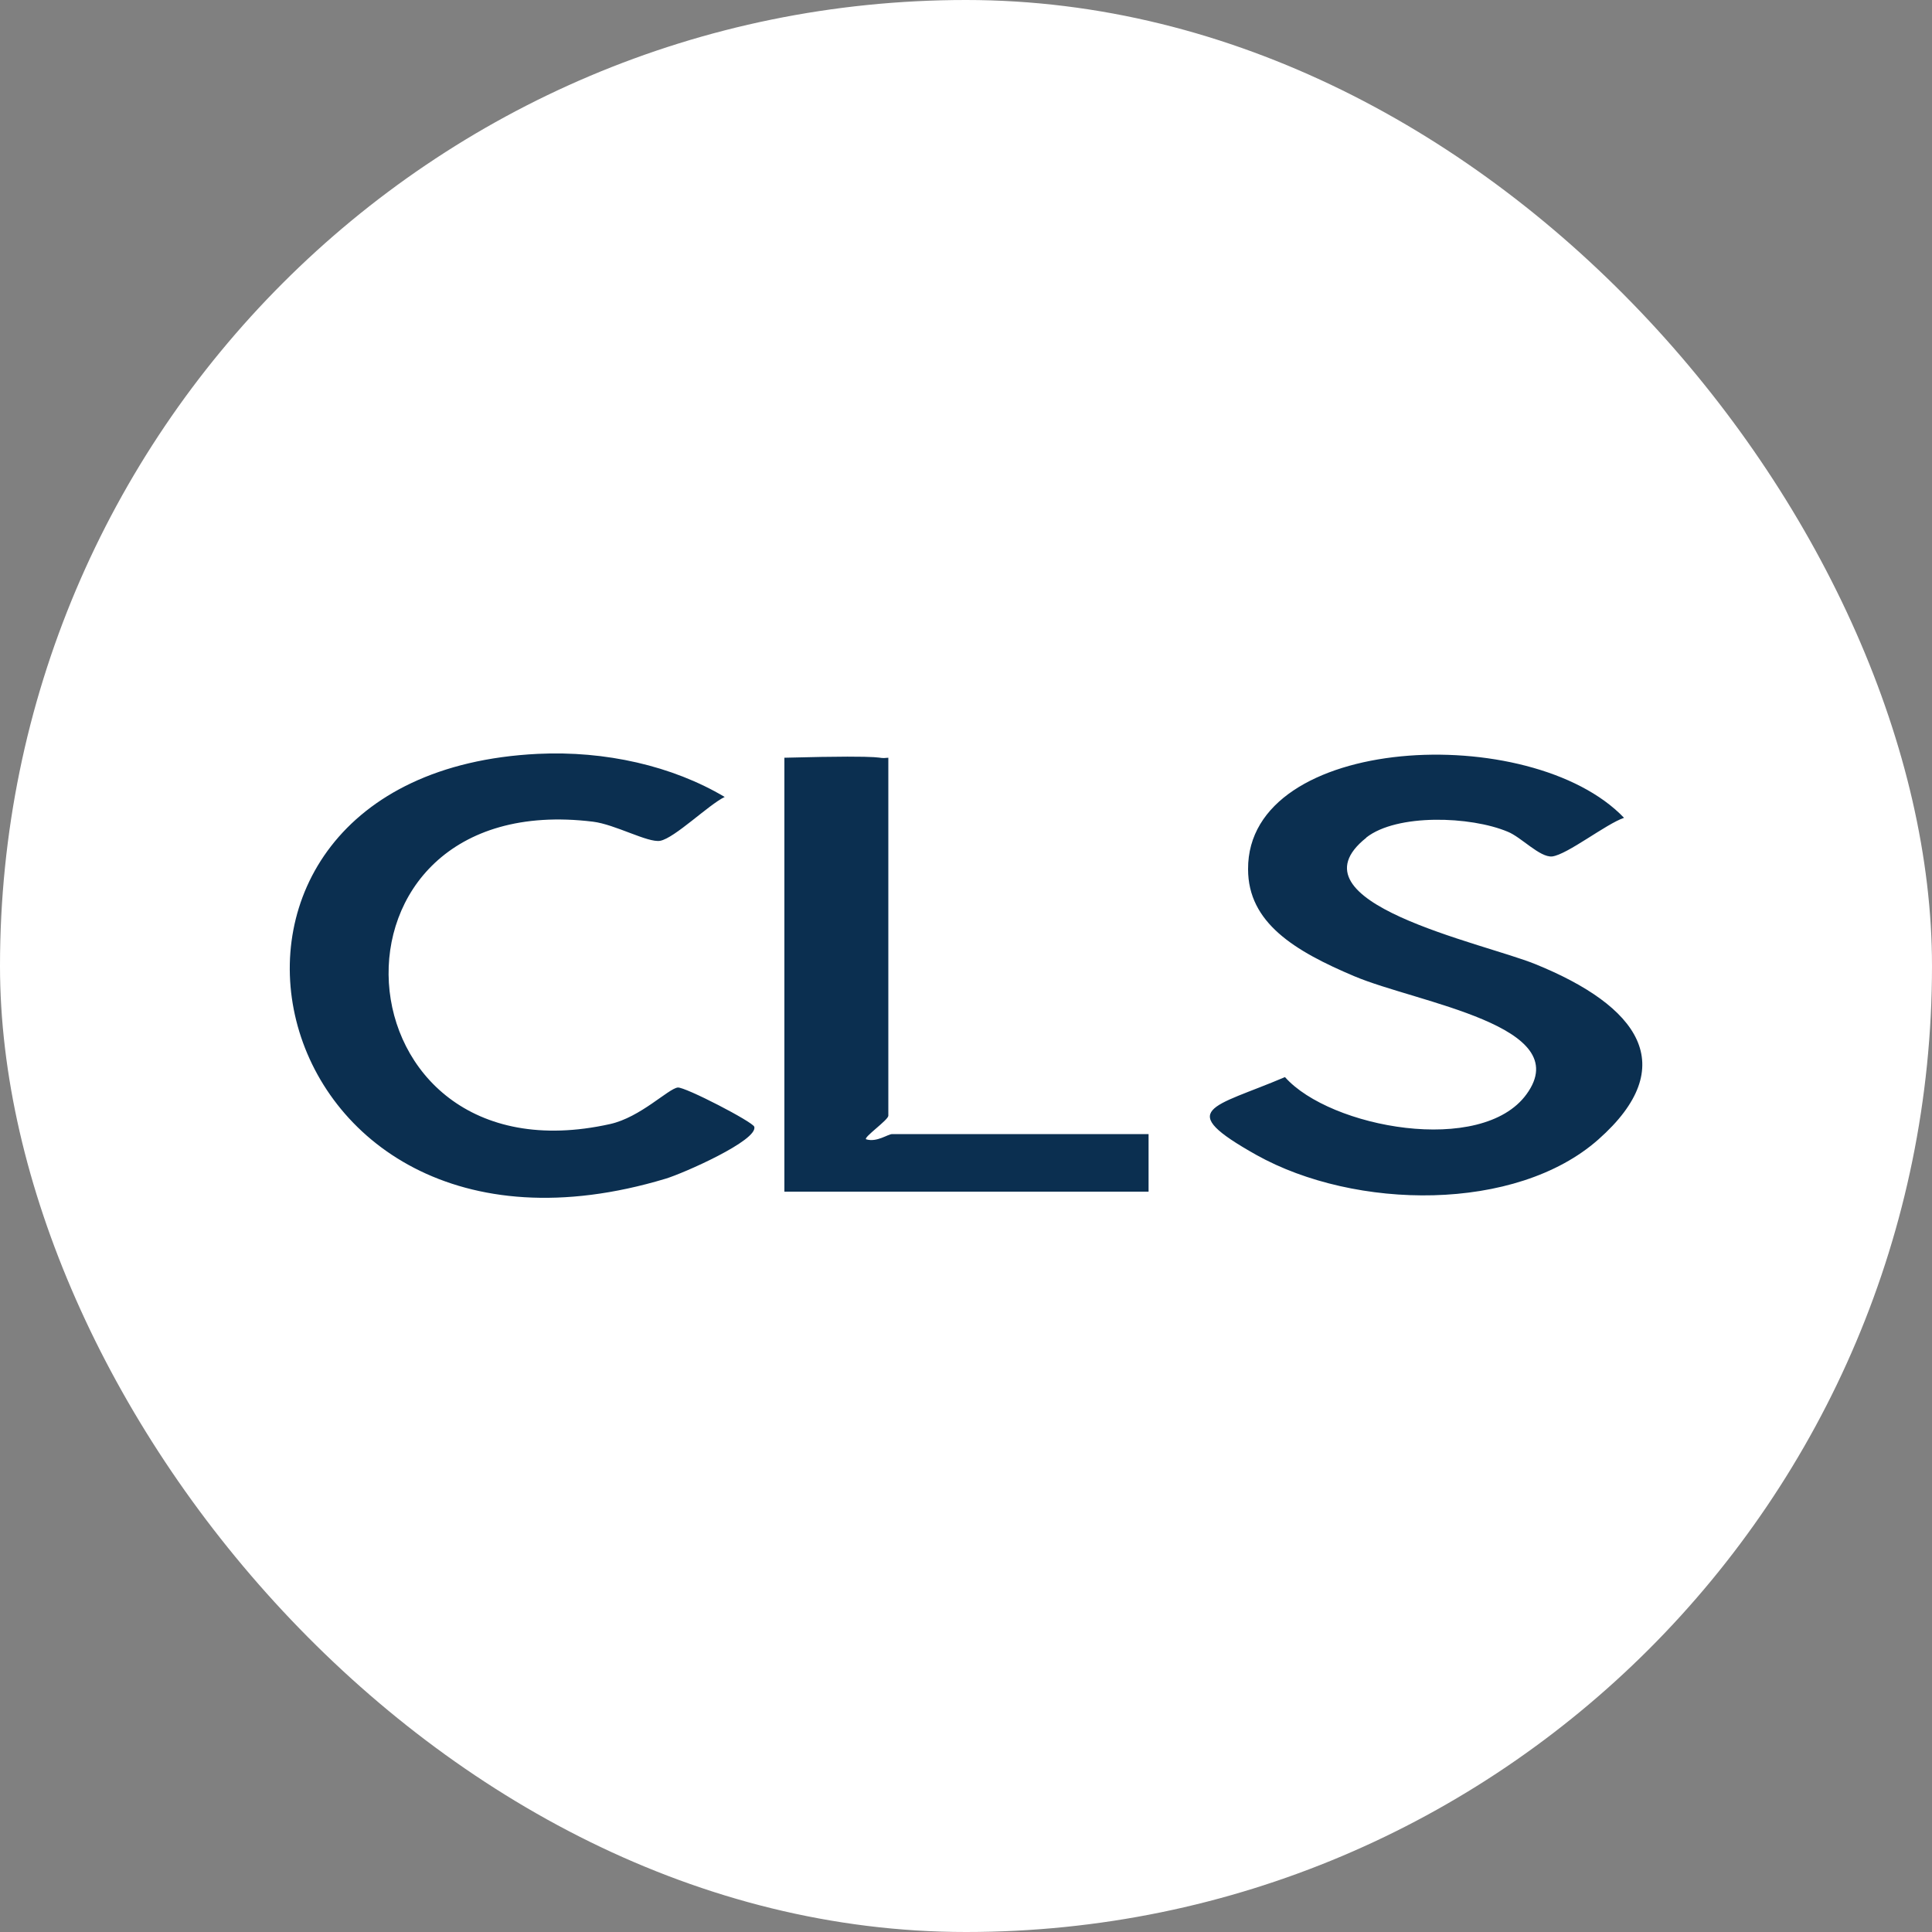
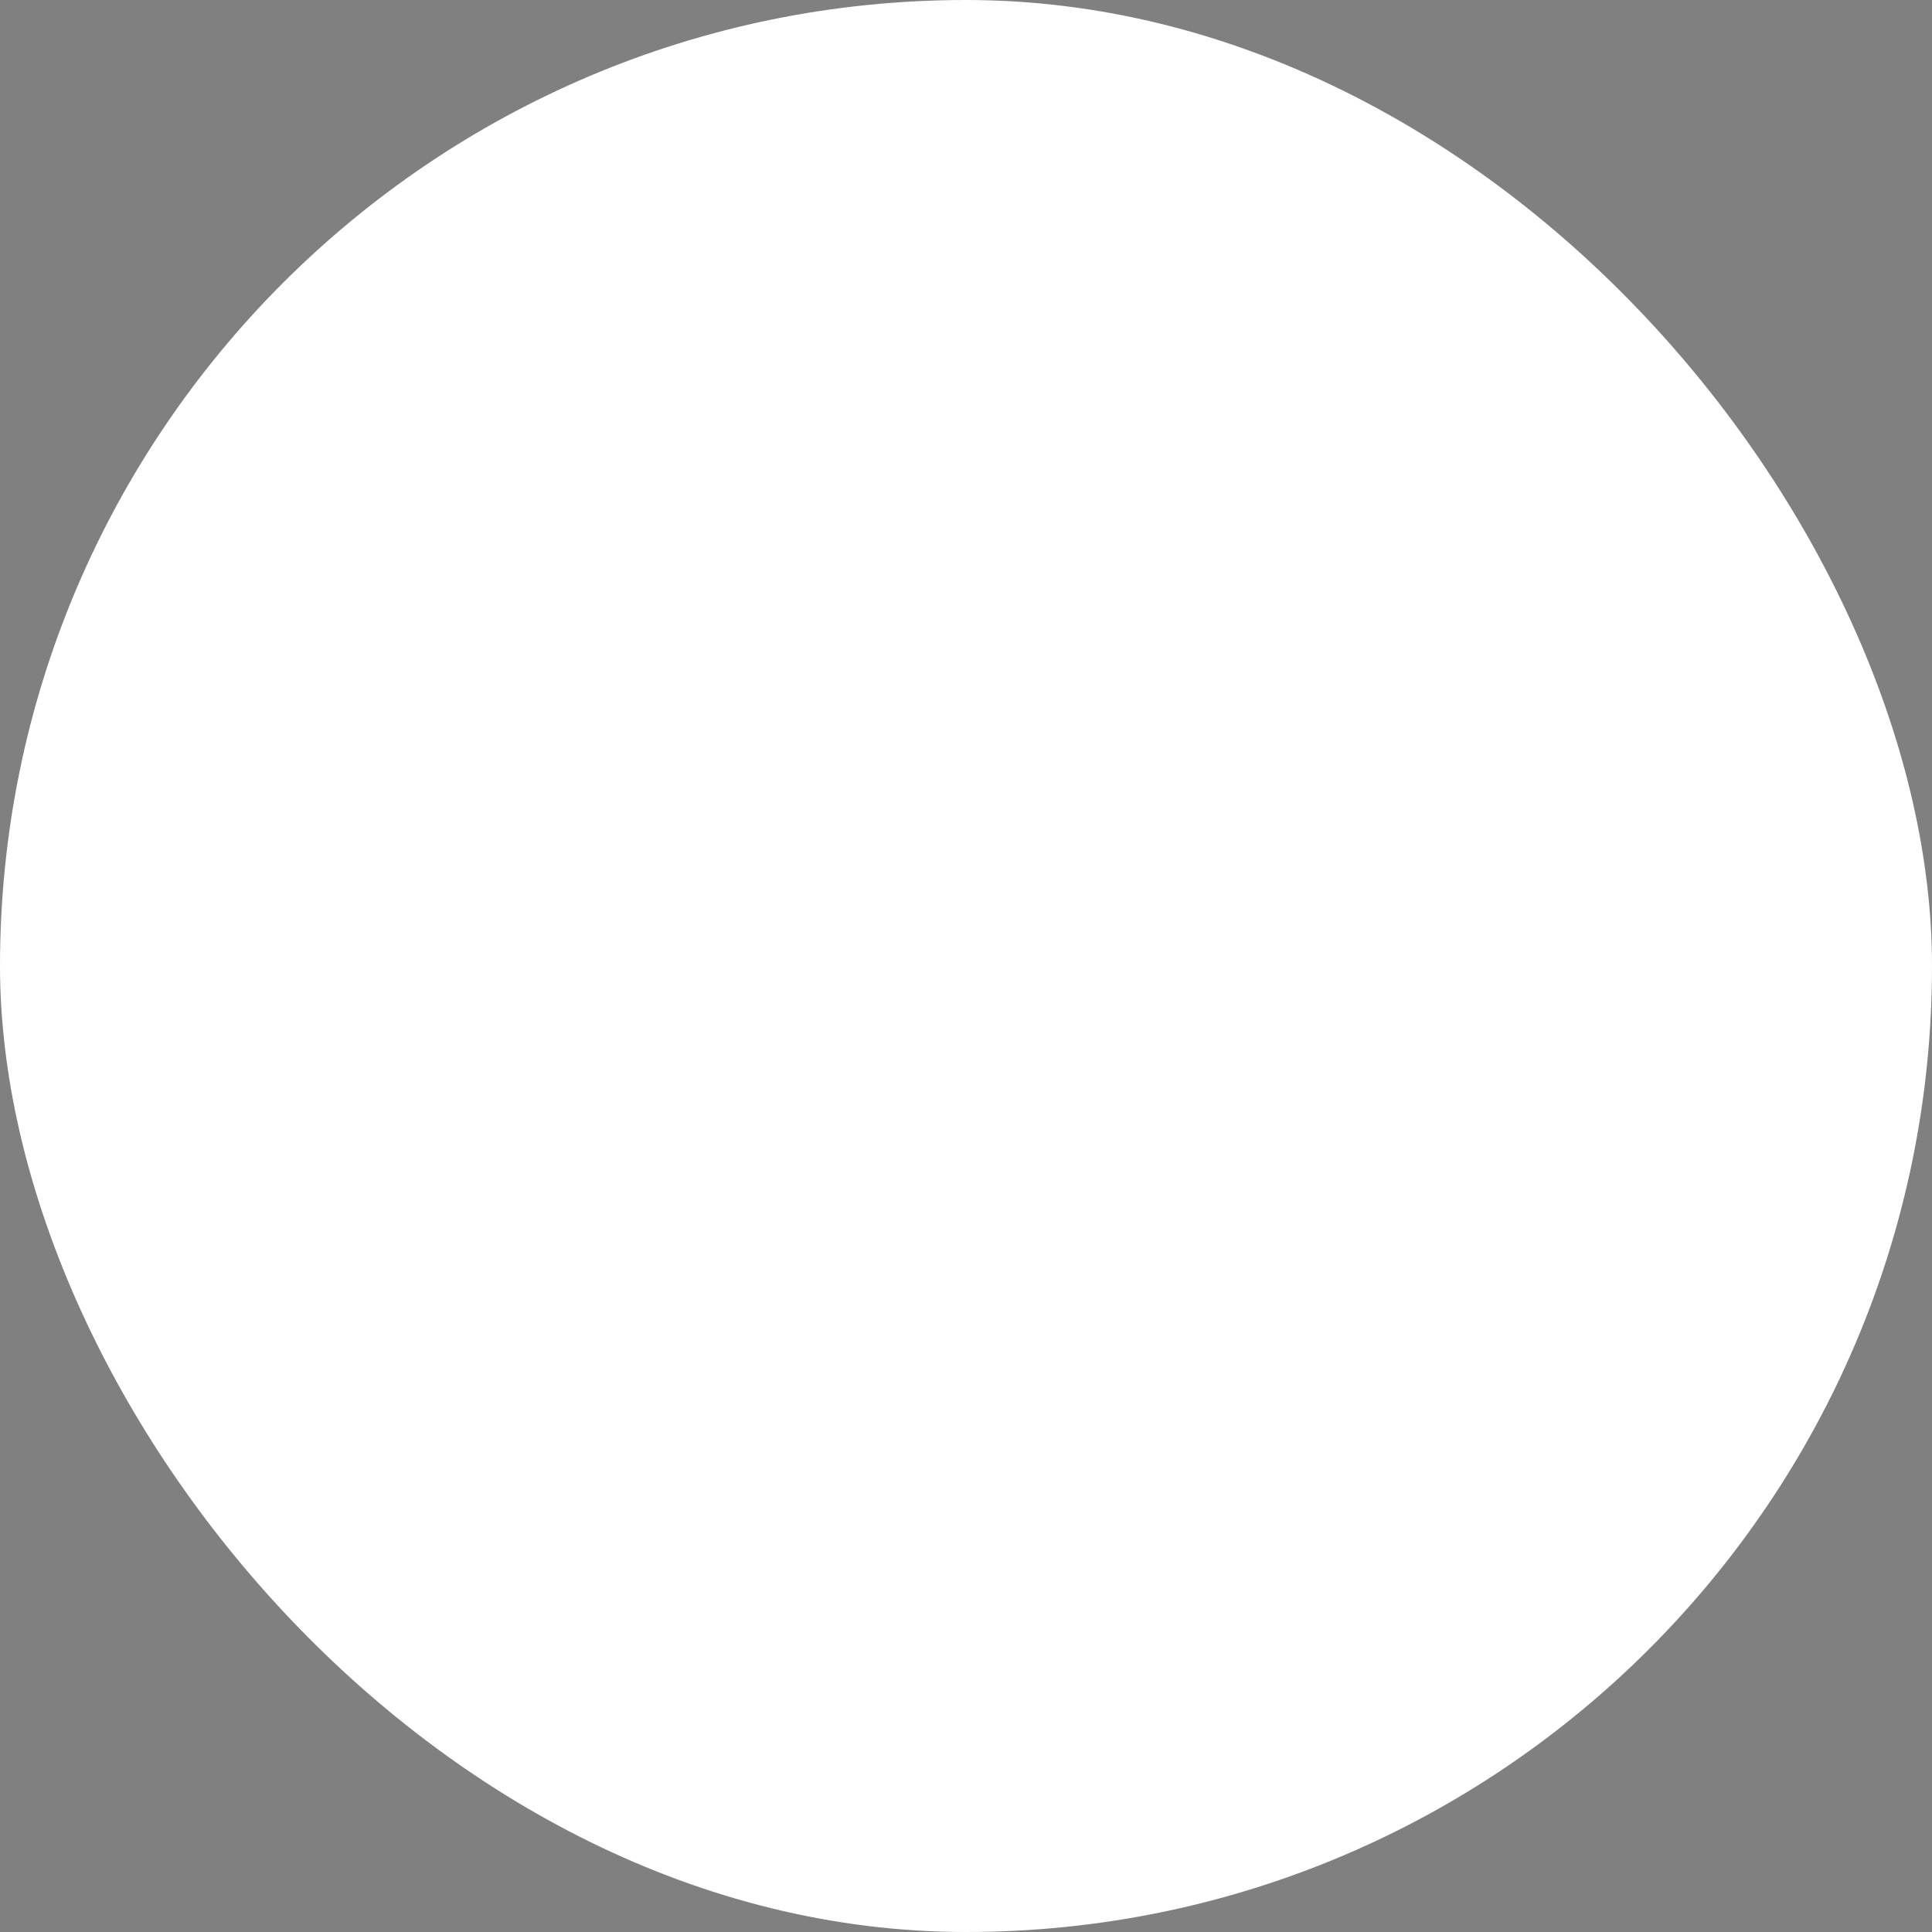
<svg xmlns="http://www.w3.org/2000/svg" width="100" height="100" viewBox="0 0 100 100" fill="none">
  <rect x="0" y="0" width="100" height="100" fill="#808080" stroke="none" />
  <rect width="100" height="100" rx="50" fill="#fff" />
-   <path d="M70.72 43.36c-4.2 3.34 6 5.43 8.74 6.54 5.33 2.16 7.6 5.25 3.27 9.08-4.26 3.77-12.58 3.66-17.7.8-4.27-2.4-2.28-2.43 1.48-4.03 2.33 2.63 10.18 4.08 12.5.89 2.6-3.56-5.65-4.73-8.91-6.11-3.1-1.31-5.5-2.77-5.5-5.54-.04-7 14.65-7.69 19.46-2.66-.94.32-2.93 1.9-3.72 2-.64.06-1.6-1-2.3-1.28-1.93-.81-5.74-.94-7.32.3v.01ZM27.83 39.02c3.5-.17 6.97.62 9.68 2.23-.83.4-2.59 2.13-3.34 2.27-.64.11-2.33-.85-3.48-.99-14.9-1.82-13.56 18.87.89 15.65 1.57-.35 3.01-1.83 3.5-1.89.38-.04 3.89 1.78 3.96 2.03.21.7-3.66 2.41-4.59 2.69-21.52 6.48-27.25-20.97-6.62-21.99ZM45.98 39.22v18.53c0 .22-1.31 1.13-1.15 1.22.56.17 1.12-.27 1.35-.27h13.27v2.98H40.6V39.22c6.01-.16 4.55.08 5.38 0Z" fill="#0B2F50" />
</svg>